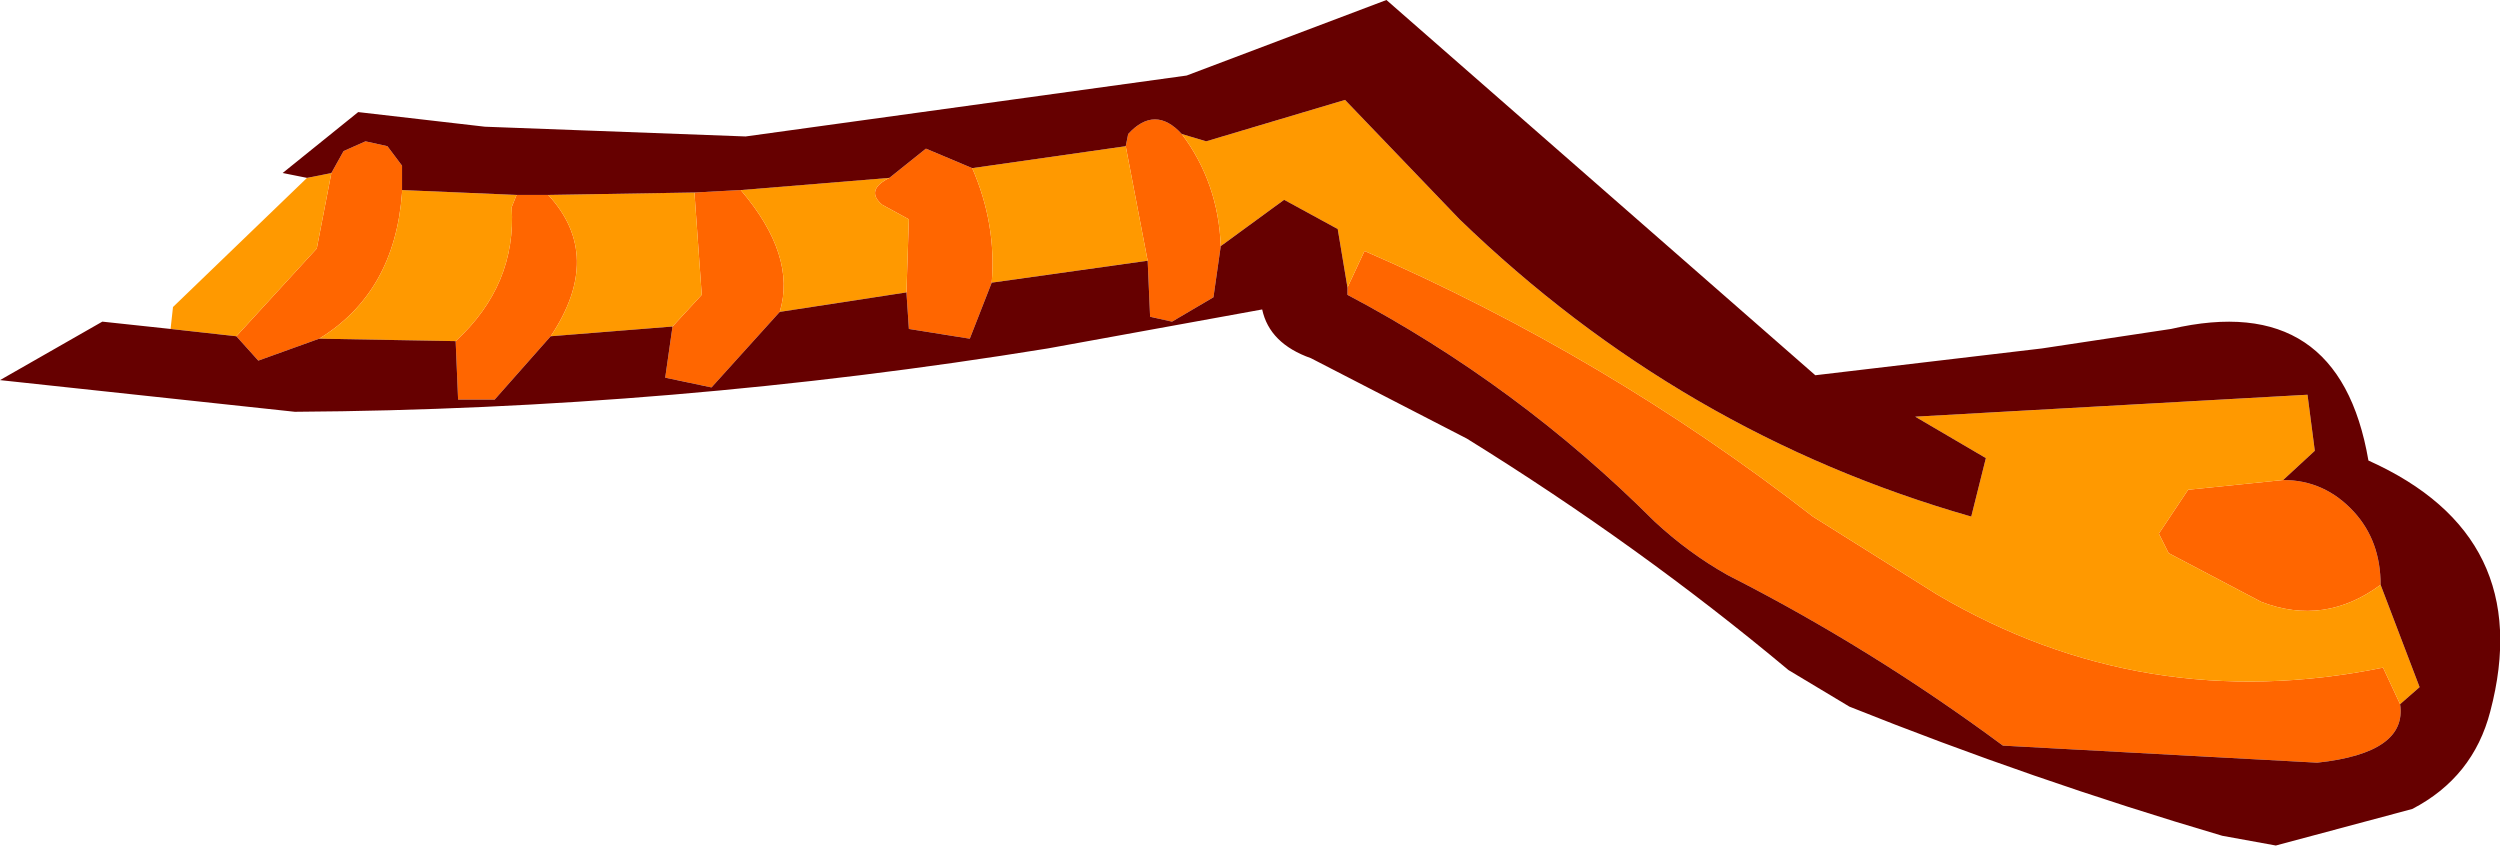
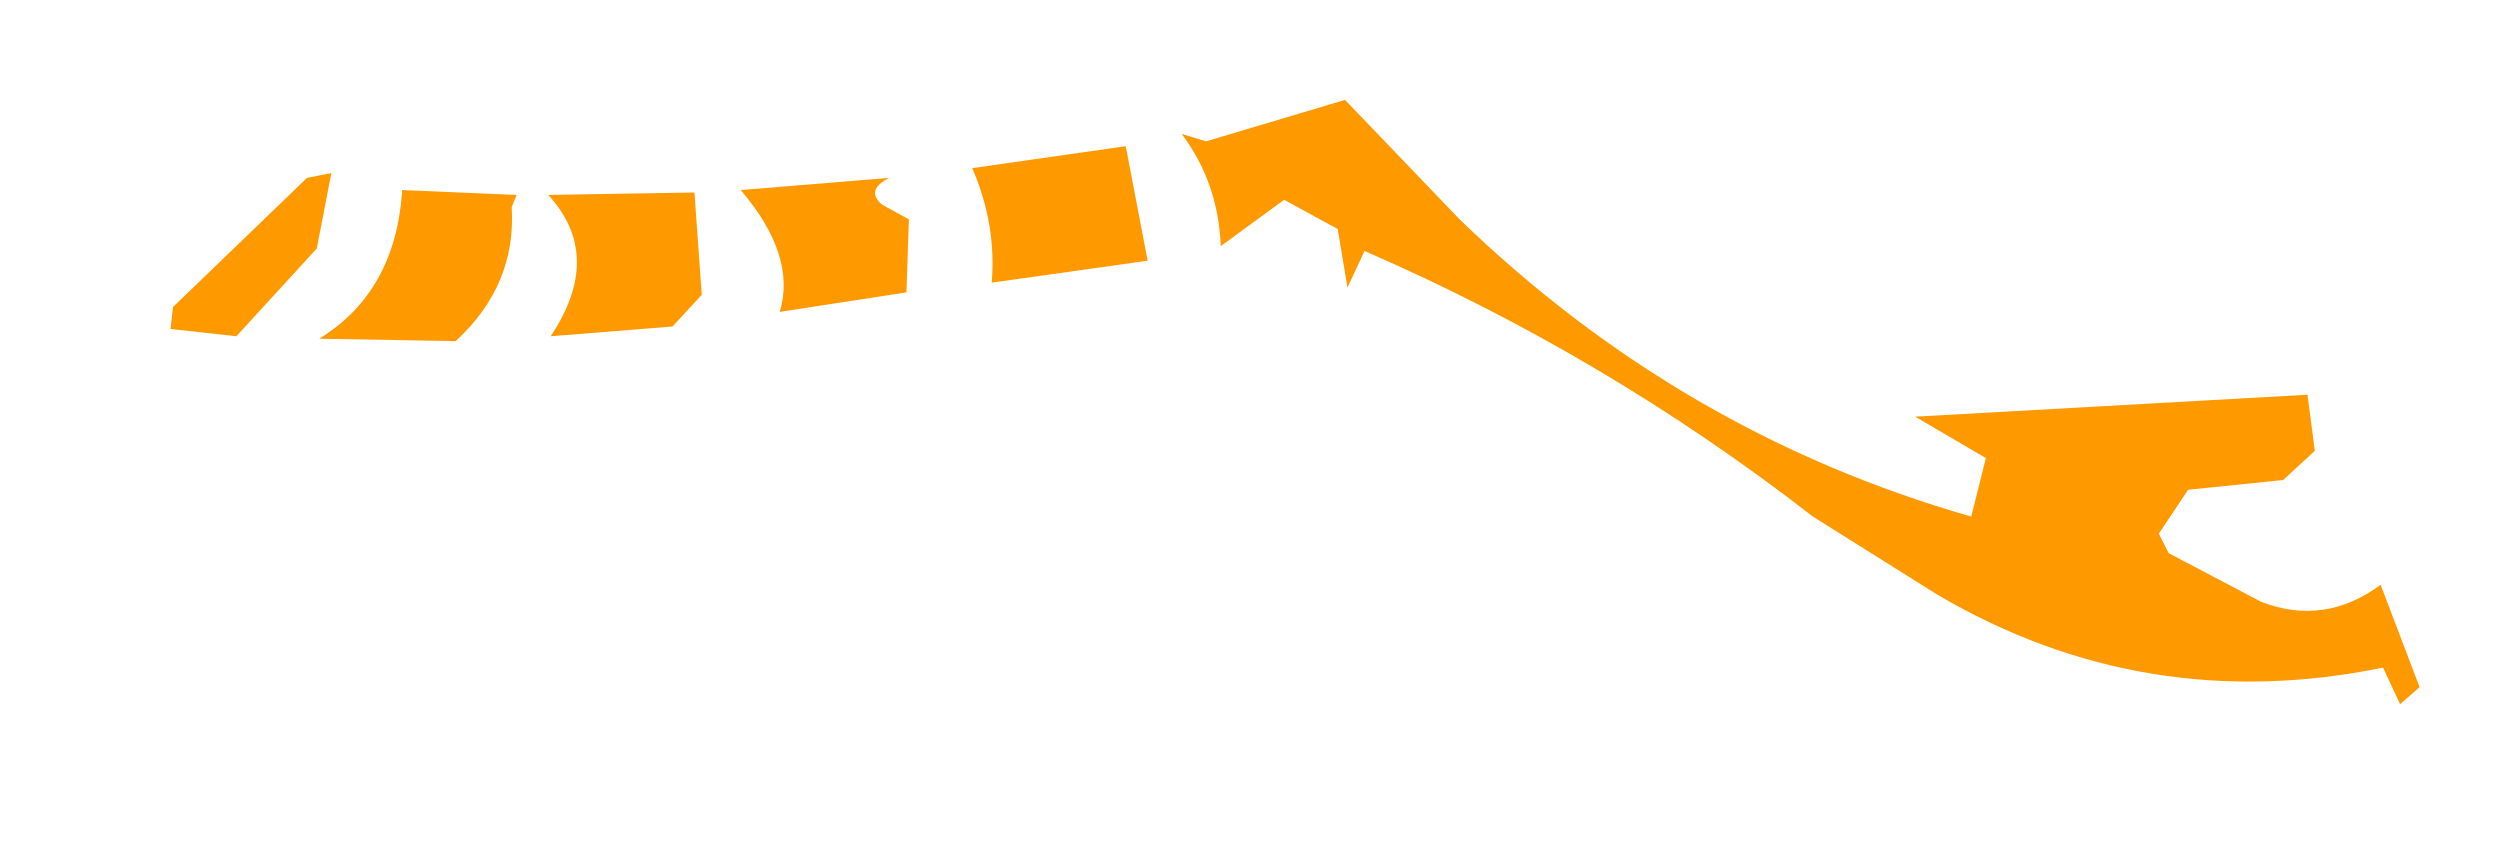
<svg xmlns="http://www.w3.org/2000/svg" height="17.35px" width="51.3px">
  <g transform="matrix(1.0, 0.0, 0.0, 1.0, 25.65, 8.65)">
-     <path d="M-7.05 -2.65 L-7.0 -4.15 -7.55 -4.45 Q-7.9 -4.75 -7.4 -5.0 L-6.65 -5.6 -5.7 -5.2 Q-5.2 -4.05 -5.3 -2.85 L-5.75 -1.7 -7.0 -1.9 -7.05 -2.65 M-10.45 -4.75 Q-9.3 -3.4 -9.65 -2.25 L-11.05 -0.7 -12.0 -0.9 -11.85 -1.95 -11.25 -2.6 -11.4 -4.7 -10.45 -4.75 M-2.55 -5.65 L-2.5 -5.9 Q-1.95 -6.5 -1.4 -5.9 -0.65 -4.9 -0.6 -3.6 L-0.75 -2.55 -1.6 -2.05 -2.05 -2.15 -2.1 -3.3 -2.55 -5.65 M21.2 1.2 Q22.05 1.2 22.65 1.85 23.2 2.45 23.2 3.35 22.05 4.2 20.75 3.7 L18.85 2.7 18.65 2.3 19.25 1.4 21.2 1.2 M23.6 5.8 Q23.75 6.8 21.9 7.0 L15.45 6.65 Q12.75 4.65 9.8 3.15 9.0 2.7 8.3 2.05 5.5 -0.75 2.0 -2.6 L2.0 -2.75 2.35 -3.5 Q7.3 -1.35 11.55 1.95 L14.1 3.55 Q18.35 6.05 23.25 5.05 L23.6 5.8 M-18.85 -5.1 L-18.6 -5.55 -18.15 -5.75 -17.7 -5.65 -17.4 -5.25 -17.4 -4.75 -17.4 -4.7 Q-17.55 -2.65 -19.1 -1.7 L-20.35 -1.25 -20.8 -1.75 -19.15 -3.55 -18.85 -5.1 M-15.05 -4.65 L-14.4 -4.65 Q-13.25 -3.4 -14.35 -1.75 L-15.5 -0.45 -16.25 -0.45 -16.3 -1.65 Q-15.05 -2.8 -15.15 -4.4 L-15.05 -4.65" fill="#ff6600" fill-rule="evenodd" stroke="none" />
    <path d="M-7.4 -5.0 Q-7.9 -4.75 -7.55 -4.45 L-7.0 -4.15 -7.05 -2.65 -9.65 -2.25 Q-9.3 -3.4 -10.45 -4.75 L-7.4 -5.0 M-5.3 -2.85 Q-5.2 -4.05 -5.7 -5.2 L-2.55 -5.65 -2.1 -3.3 -5.3 -2.85 M-11.4 -4.7 L-11.25 -2.6 -11.85 -1.95 -14.35 -1.75 Q-13.25 -3.4 -14.4 -4.65 L-11.4 -4.7 M-0.6 -3.6 Q-0.65 -4.9 -1.4 -5.9 L-0.9 -5.75 1.95 -6.6 4.3 -4.15 Q8.85 0.25 14.8 1.95 L15.1 0.75 13.65 -0.1 21.7 -0.55 21.85 0.6 21.2 1.2 19.25 1.4 18.65 2.3 18.85 2.7 20.75 3.7 Q22.05 4.2 23.2 3.35 L24.0 5.45 23.6 5.8 23.25 5.05 Q18.35 6.05 14.1 3.55 L11.55 1.95 Q7.3 -1.35 2.35 -3.5 L2.0 -2.75 1.8 -3.95 0.7 -4.55 -0.6 -3.6 M-22.15 -1.9 L-22.1 -2.35 -19.35 -5.0 -18.85 -5.1 -19.15 -3.55 -20.8 -1.75 -22.15 -1.9 M-17.4 -4.75 L-15.05 -4.65 -15.15 -4.4 Q-15.05 -2.8 -16.3 -1.65 L-19.1 -1.7 Q-17.55 -2.65 -17.4 -4.7 L-17.4 -4.75" fill="#ff9900" fill-rule="evenodd" stroke="none" />
-     <path d="M-7.05 -2.65 L-7.0 -1.9 -5.75 -1.7 -5.3 -2.85 -2.1 -3.3 -2.05 -2.15 -1.6 -2.05 -0.75 -2.55 -0.6 -3.6 0.7 -4.55 1.8 -3.95 2.0 -2.75 2.0 -2.6 Q5.5 -0.75 8.3 2.05 9.0 2.7 9.8 3.15 12.75 4.65 15.45 6.65 L21.9 7.0 Q23.75 6.8 23.6 5.8 L24.0 5.45 23.2 3.35 Q23.2 2.45 22.65 1.85 22.05 1.2 21.2 1.2 L21.85 0.6 21.7 -0.55 13.65 -0.1 15.1 0.75 14.8 1.95 Q8.85 0.25 4.3 -4.15 L1.95 -6.6 -0.9 -5.75 -1.4 -5.9 Q-1.95 -6.5 -2.5 -5.9 L-2.55 -5.65 -5.7 -5.2 -6.65 -5.6 -7.4 -5.0 -10.45 -4.75 -11.4 -4.7 -14.4 -4.65 -15.05 -4.65 -17.4 -4.75 -17.4 -5.25 -17.7 -5.65 -18.15 -5.75 -18.6 -5.55 -18.85 -5.1 -19.35 -5.0 -19.85 -5.1 -18.3 -6.35 -15.7 -6.05 -10.35 -5.85 -1.3 -7.1 2.8 -8.65 11.6 -0.95 16.25 -1.5 18.9 -1.9 Q22.35 -2.7 22.95 0.8 26.4 2.35 25.45 5.95 25.1 7.3 23.85 7.95 L21.05 8.7 19.95 8.5 Q16.05 7.35 12.3 5.85 L11.05 5.1 Q8.0 2.55 4.45 0.35 L1.25 -1.3 Q0.4 -1.6 0.25 -2.3 L-4.15 -1.5 Q-11.85 -0.25 -19.6 -0.2 L-25.65 -0.85 -23.55 -2.05 -22.15 -1.9 -20.8 -1.75 -20.35 -1.25 -19.1 -1.7 -16.3 -1.65 -16.25 -0.45 -15.5 -0.45 -14.35 -1.75 -11.85 -1.95 -12.0 -0.9 -11.05 -0.7 -9.65 -2.25 -7.05 -2.65" fill="#660000" fill-rule="evenodd" stroke="none" />
  </g>
</svg>